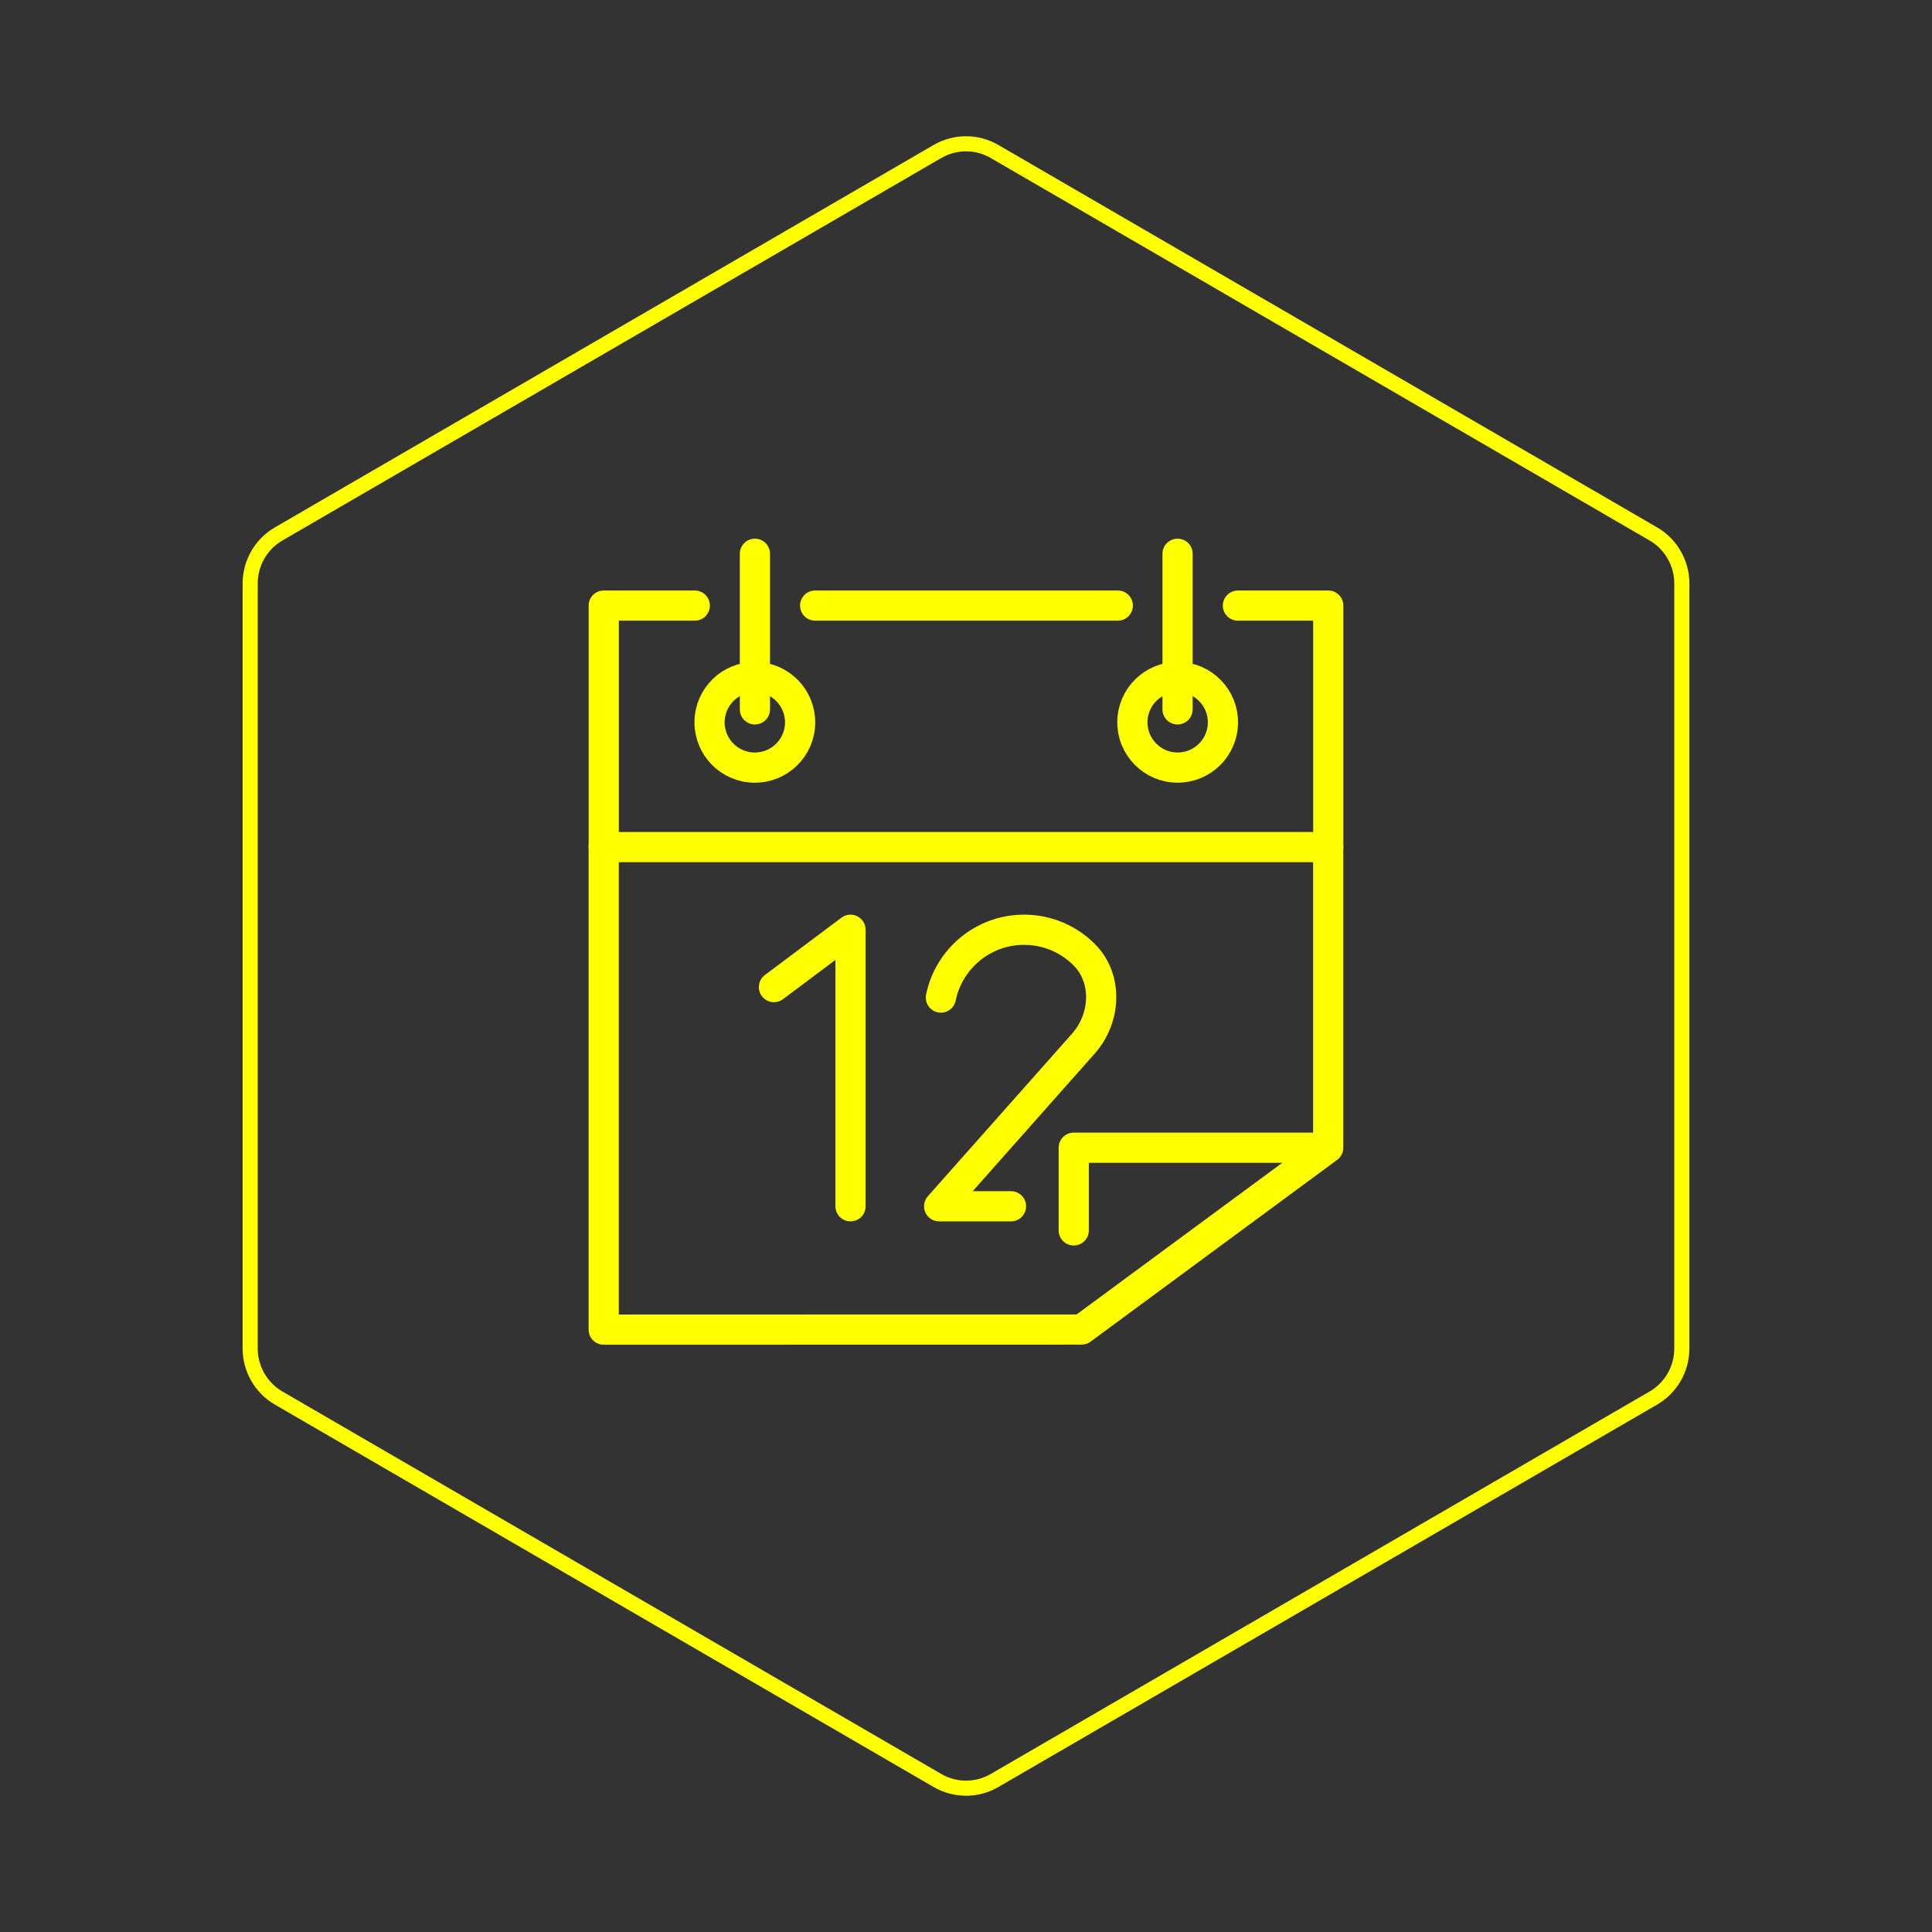
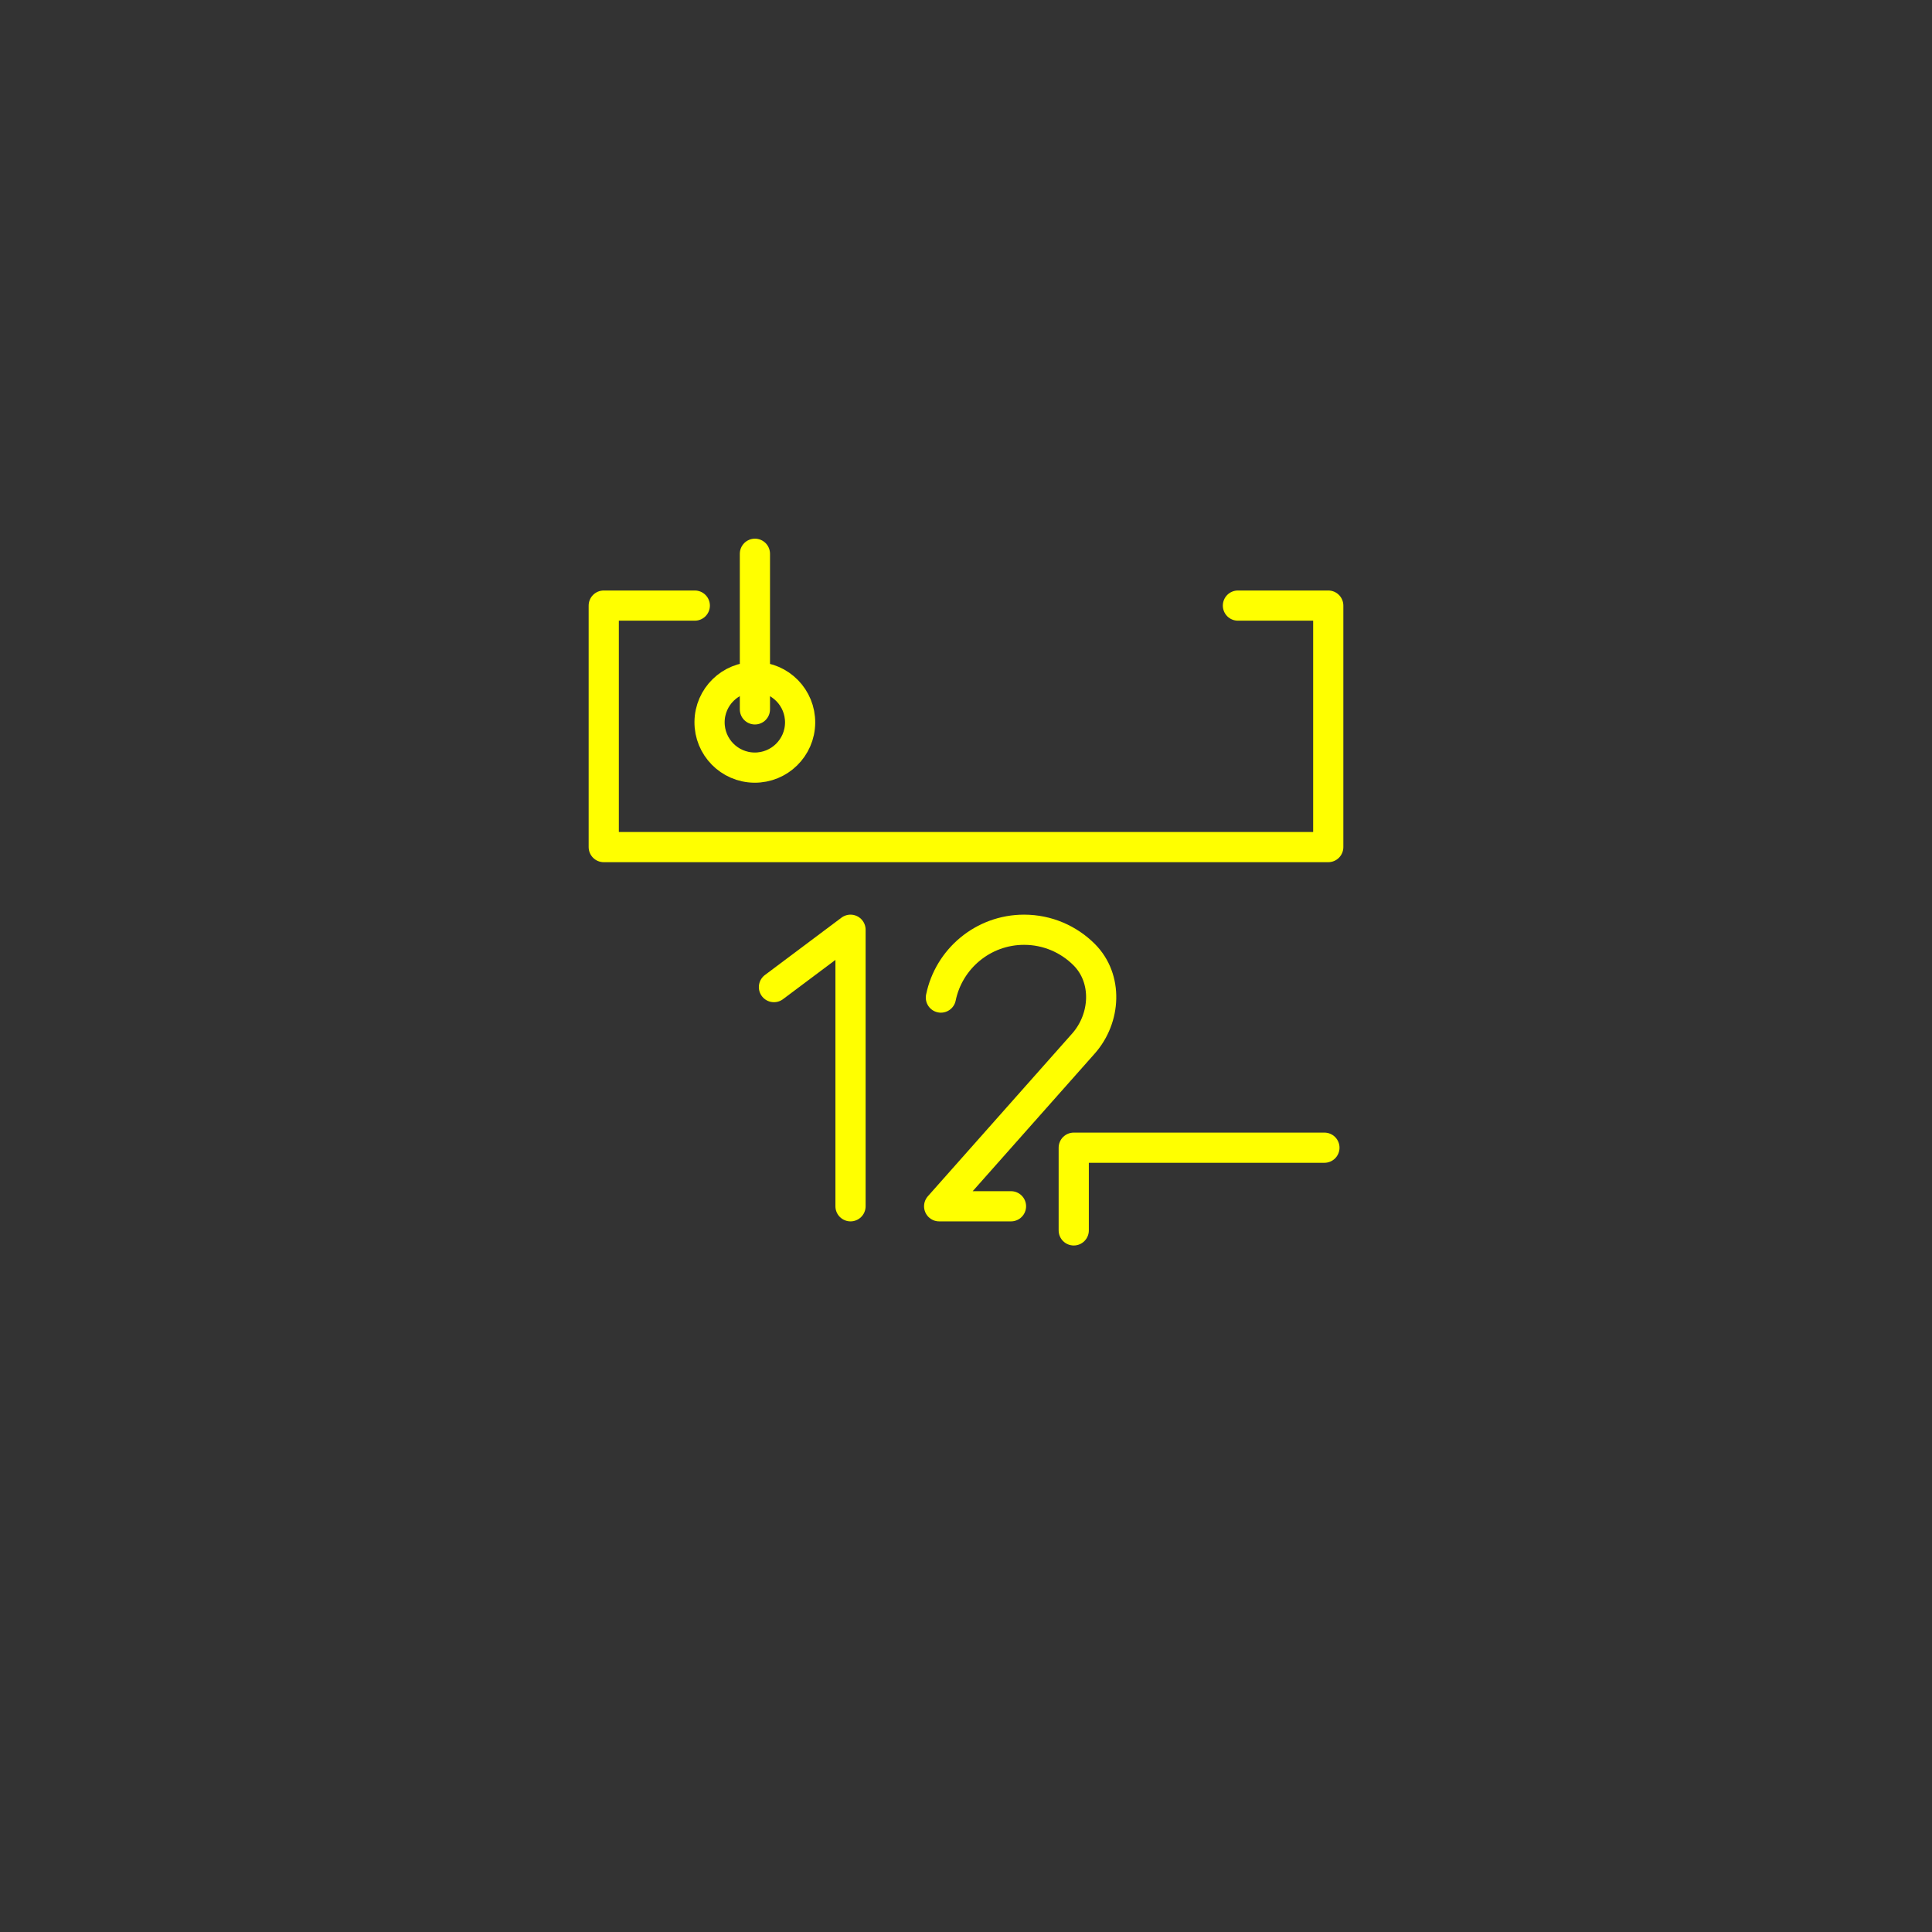
<svg xmlns="http://www.w3.org/2000/svg" id="hexo" viewBox="0 0 128 128">
  <rect x="0" y="0" width="128" height="128" fill="#333333" stroke="none" />
  <g id="border">
-     <path stroke="#FFFF00" fill="none" stroke-width="1" d="m62.112,10.035c1.169,-0.678 2.608,-0.678 3.777,0l43.649,25.339c1.169,0.678 1.888,1.931 1.888,3.288l0,50.675c0,1.358 -0.719,2.611 -1.888,3.288l-43.649,25.339c-1.169,0.678 -2.608,0.678 -3.777,0l-43.649,-25.339c-1.169,-0.678 -1.888,-1.931 -1.888,-3.288l0,-50.675c0,-1.358 0.719,-2.611 1.888,-3.288l43.649,-25.339z" id="svg_1" />
-   </g>
+     </g>
  <svg id="emoji" x="28" y="28" viewBox="0 0 128 128">
    <g id="line">
      <ellipse cx="22" cy="19.849" rx="3" ry="3" transform="matrix(0.01 -1 1 0.01 1.941 41.658)" fill="none" fill-rule="evenodd" stroke="#FFFF00" stroke-linecap="round" stroke-linejoin="round" stroke-miterlimit="10" stroke-width="2" clip-rule="evenodd" />
-       <line x1="26.006" x2="46.056" y1="12.122" y2="12.122" fill="none" stroke="#FFFF00" stroke-linecap="round" stroke-linejoin="round" stroke-miterlimit="10" stroke-width="2" />
      <polyline fill="none" stroke="#FFFF00" stroke-linecap="round" stroke-linejoin="round" stroke-miterlimit="10" stroke-width="2" points="54.016,12.122 60,12.122 60,28.122 12,28.122 12,12.122 18.032,12.122" />
      <line x1="22.015" x2="22.015" y1="8.688" y2="18.998" fill="none" fill-rule="evenodd" stroke="#FFFF00" stroke-linecap="round" stroke-linejoin="round" stroke-miterlimit="10" stroke-width="2" clip-rule="evenodd" />
-       <ellipse cx="50.001" cy="19.849" rx="3" ry="3" transform="matrix(0.01 -1 1 0.01 29.674 69.657)" fill="none" fill-rule="evenodd" stroke="#FFFF00" stroke-linecap="round" stroke-linejoin="round" stroke-miterlimit="10" stroke-width="2" clip-rule="evenodd" />
-       <line x1="50.016" x2="50.016" y1="8.688" y2="18.998" fill="none" fill-rule="evenodd" stroke="#FFFF00" stroke-linecap="round" stroke-linejoin="round" stroke-miterlimit="10" stroke-width="2" clip-rule="evenodd" />
-       <path fill="none" stroke="#FFFF00" stroke-linecap="round" stroke-linejoin="round" stroke-miterlimit="10" stroke-width="2" d="M34.336,38.092c0.525-2.564,2.794-4.494,5.513-4.494l0,0c1.554,0,2.961,0.63,3.979,1.648 c1.584,1.584,1.438,4.217-0.048,5.893l-9.559,10.78h4.76" />
+       <path fill="none" stroke="#FFFF00" stroke-linecap="round" stroke-linejoin="round" stroke-miterlimit="10" stroke-width="2" d="M34.336,38.092c0.525-2.564,2.794-4.494,5.513-4.494c1.554,0,2.961,0.63,3.979,1.648 c1.584,1.584,1.438,4.217-0.048,5.893l-9.559,10.78h4.76" />
      <polyline fill="none" stroke="#FFFF00" stroke-linecap="round" stroke-linejoin="round" stroke-miterlimit="10" stroke-width="2" points="23.276,37.398 28.349,33.598 28.349,51.919" />
-       <polyline fill="none" stroke="#FFFF00" stroke-linecap="round" stroke-linejoin="round" stroke-miterlimit="10" stroke-width="2" points="11.997,28.092 11.997,60.092 43.656,60.086 59.997,48.038 59.997,28.092" />
      <polyline fill="none" stroke="#FFFF00" stroke-linecap="round" stroke-linejoin="round" stroke-miterlimit="10" stroke-width="2" points="59.746,48.038 43.138,48.038 43.138,53.517" />
    </g>
  </svg>
</svg>